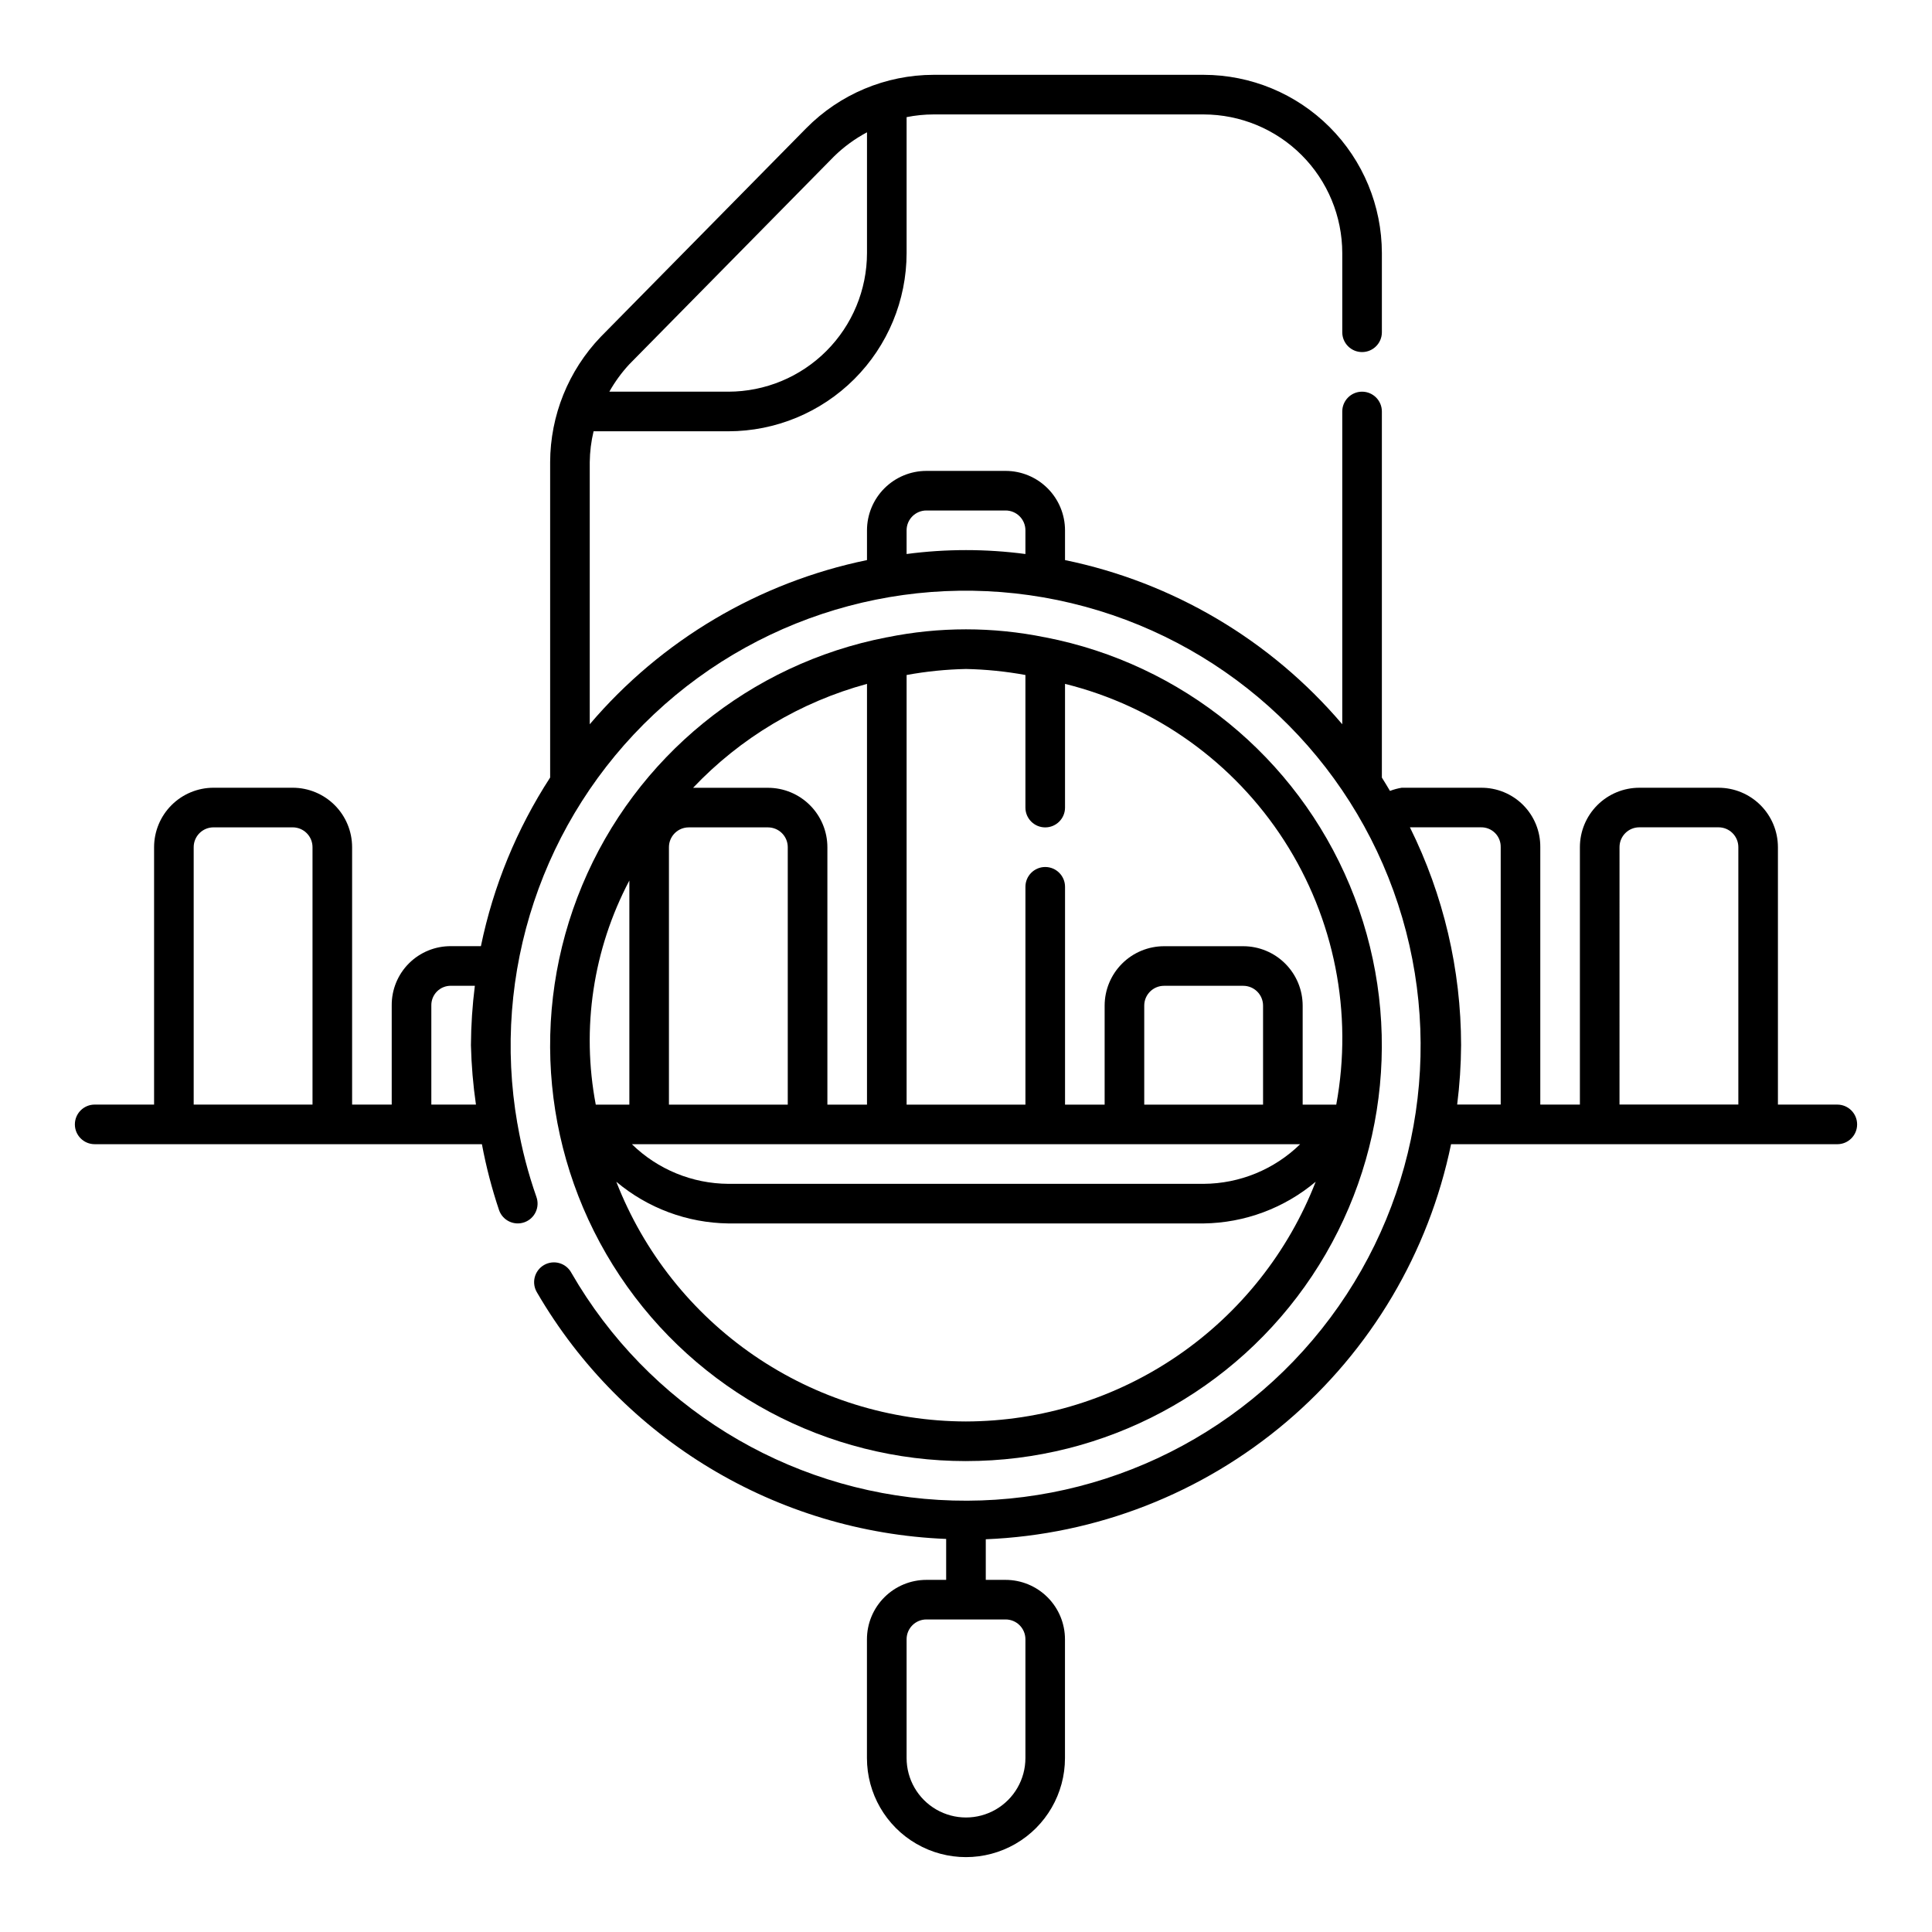
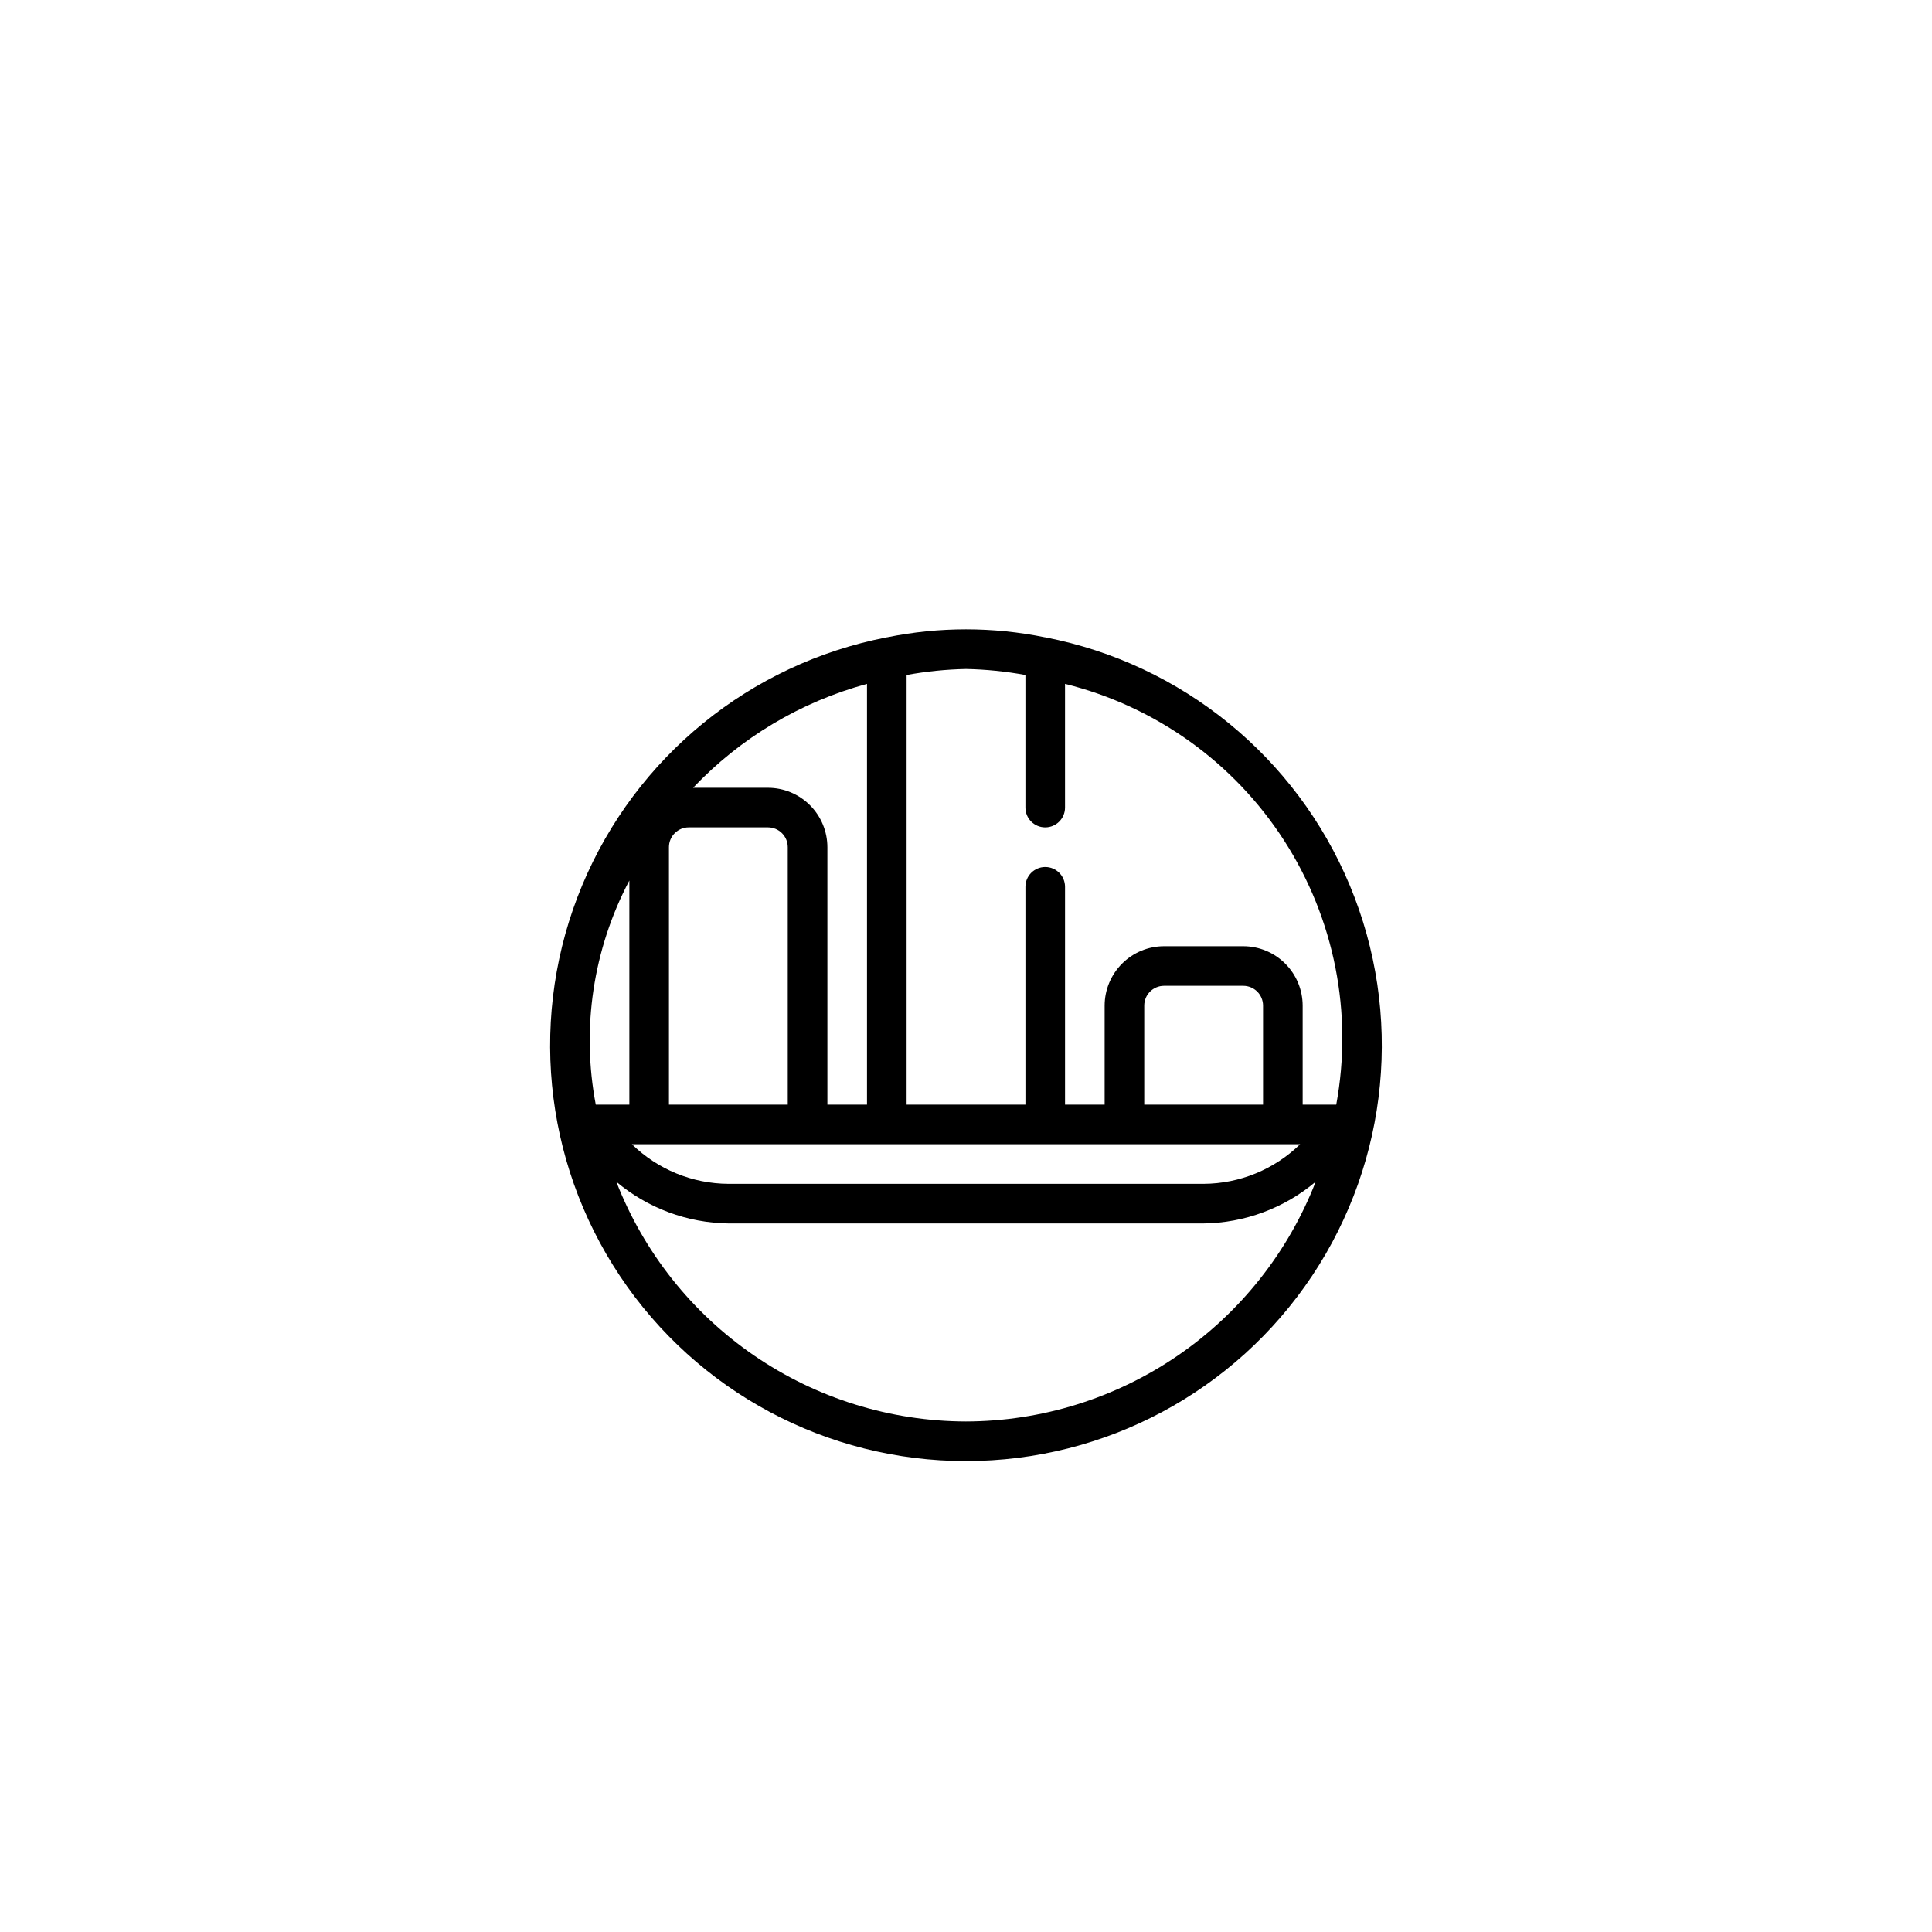
<svg xmlns="http://www.w3.org/2000/svg" fill="#000000" width="800px" height="800px" version="1.1" viewBox="144 144 512 512">
  <g>
    <path d="m400 531.2c36.852 0.016 71.27-18.398 91.707-49.066 20.438-30.664 24.188-69.52 9.988-103.53-14.199-34.008-44.461-58.664-80.637-65.695l-0.066-0.027-0.043 0.02v-0.004c-13.824-2.824-28.078-2.824-41.902 0l-0.039-0.016-0.07 0.027c-36.18 7.027-66.445 31.684-80.645 65.691-14.199 34.008-10.453 72.867 9.988 103.54s54.863 49.082 91.719 49.062zm0-10.496c-20.043-0.047-39.609-6.133-56.141-17.465s-29.262-27.387-36.531-46.062c8.324 7 18.816 10.906 29.695 11.047h125.95c10.875-0.141 21.371-4.047 29.695-11.051-7.269 18.68-20.004 34.734-36.535 46.066s-36.094 17.418-56.137 17.465zm-78.723-152.19c0-2.898 2.352-5.25 5.25-5.25h20.992c1.391 0 2.727 0.555 3.711 1.539s1.535 2.316 1.535 3.711v68.223h-31.488zm167.27 78.719c-6.84 6.68-16.008 10.445-25.566 10.496h-125.95c-9.562-0.051-18.727-3.816-25.566-10.496zm-9.824-10.496h-31.488v-26.238c0-2.898 2.352-5.25 5.25-5.25h20.992c1.391 0 2.727 0.555 3.711 1.539 0.98 0.984 1.535 2.316 1.535 3.711zm-62.977-113.86v35.145c0 2.898 2.352 5.246 5.25 5.246 2.898 0 5.246-2.348 5.246-5.246v-32.789c23.93 5.934 44.695 20.777 58.055 41.5 13.359 20.723 18.305 45.762 13.824 70.008h-8.902v-26.238c-0.004-4.176-1.664-8.18-4.617-11.129-2.949-2.953-6.953-4.613-11.125-4.617h-20.992c-4.176 0.004-8.18 1.664-11.129 4.617-2.953 2.949-4.613 6.953-4.617 11.129v26.238h-10.496v-57.727c0-2.898-2.348-5.25-5.246-5.25-2.898 0-5.25 2.352-5.25 5.25v57.727h-31.488v-113.86c5.199-0.953 10.461-1.484 15.746-1.594 5.281 0.109 10.547 0.641 15.742 1.594zm-41.984 2.356v111.51h-10.496v-68.223c-0.004-4.176-1.664-8.176-4.617-11.129-2.949-2.953-6.953-4.613-11.125-4.617h-19.852c12.543-13.234 28.492-22.762 46.09-27.539zm-62.977 52.117v59.391h-8.902c-3.852-20.234-0.711-41.176 8.902-59.391z" />
-     <path d="m630.91 436.73h-15.742v-68.223c-0.004-4.176-1.664-8.176-4.617-11.129-2.953-2.953-6.953-4.613-11.129-4.617h-20.992c-4.172 0.004-8.176 1.664-11.125 4.617-2.953 2.953-4.613 6.953-4.617 11.129v68.223h-10.496v-68.223c0.043-4.191-1.602-8.219-4.562-11.184-2.961-2.961-6.992-4.606-11.184-4.562h-20.992c-1.059 0.176-2.094 0.457-3.098 0.84-0.711-1.184-1.402-2.375-2.148-3.535v-97.016c0-2.898-2.352-5.25-5.25-5.25-2.898 0-5.246 2.352-5.246 5.25v82.887c-18.953-22.289-44.816-37.602-73.473-43.508v-7.891c-0.004-4.176-1.664-8.176-4.617-11.129-2.949-2.953-6.953-4.613-11.125-4.617h-20.992c-4.176 0.004-8.176 1.664-11.129 4.617-2.953 2.953-4.613 6.953-4.617 11.129v7.894-0.004c-28.656 5.906-54.516 21.219-73.473 43.508v-69.453c0.031-2.758 0.371-5.504 1.016-8.188h35.723c12.52-0.012 24.527-4.992 33.383-13.848s13.836-20.859 13.848-33.383v-36.023c2.352-0.473 4.742-0.711 7.137-0.715h71.586c9.738 0.016 19.074 3.887 25.961 10.773s10.762 16.227 10.773 25.965v20.992c0 2.898 2.348 5.246 5.246 5.246 2.898 0 5.25-2.348 5.25-5.246v-20.992c-0.016-12.523-4.996-24.527-13.848-33.383-8.855-8.855-20.863-13.836-33.383-13.852h-71.586c-12.691 0.027-24.844 5.129-33.754 14.168l-54.449 55.277c-8.562 8.938-13.363 20.828-13.398 33.207v83.574c-8.848 13.621-15.07 28.777-18.348 44.688h-7.891c-4.191-0.043-8.219 1.602-11.184 4.562-2.961 2.961-4.606 6.992-4.562 11.184v26.238h-10.496v-68.223c-0.004-4.176-1.664-8.176-4.613-11.129-2.953-2.953-6.957-4.613-11.129-4.617h-20.992c-4.176 0.004-8.176 1.664-11.129 4.617-2.949 2.953-4.609 6.953-4.617 11.129v68.223h-15.742c-2.898 0-5.25 2.352-5.25 5.25s2.352 5.246 5.25 5.246h102.62c1.109 5.93 2.629 11.777 4.551 17.496 0.969 2.734 3.969 4.168 6.703 3.199s4.164-3.969 3.195-6.703c-2.195-6.25-3.867-12.672-4.996-19.199l0.02-0.039-0.07-0.172v-0.004c-6.961-39.969 6.648-80.758 36.211-108.54 29.562-27.789 71.117-38.844 110.58-29.422 39.461 9.422 71.539 38.059 85.363 76.203 13.82 38.145 7.535 80.684-16.734 113.2-24.266 32.516-63.254 50.645-103.76 48.25-40.5-2.398-77.078-25.004-97.34-60.152-0.668-1.262-1.816-2.199-3.188-2.594s-2.844-0.211-4.078 0.5c-1.234 0.715-2.125 1.898-2.469 3.285-0.344 1.383-0.105 2.848 0.652 4.055 22.617 38.836 63.492 63.441 108.39 65.25v10.848h-5.246c-4.176 0.004-8.176 1.664-11.129 4.617-2.953 2.949-4.613 6.953-4.617 11.125v31.488c0 9.375 5 18.039 13.121 22.727 8.117 4.688 18.121 4.688 26.238 0 8.121-4.688 13.121-13.352 13.121-22.727v-31.488c-0.004-4.172-1.664-8.176-4.617-11.125-2.949-2.953-6.953-4.613-11.125-4.617h-5.246v-10.762h-0.004c29.289-1.188 57.34-12.141 79.684-31.113 22.348-18.973 37.703-44.875 43.625-73.582h102.36c2.898 0 5.25-2.348 5.25-5.246s-2.352-5.25-5.25-5.25zm-265.82-251.34c2.578-2.508 5.496-4.637 8.672-6.328v32.004c-0.012 9.738-3.887 19.074-10.773 25.961s-16.223 10.762-25.961 10.773h-31.547c1.465-2.606 3.234-5.035 5.266-7.234zm-169.76 251.34v-68.223c0-2.898 2.352-5.25 5.25-5.25h20.992c1.391 0 2.727 0.555 3.711 1.539s1.535 2.316 1.535 3.711v68.223zm62.977 0v-26.238c-0.031-1.402 0.512-2.758 1.504-3.75 0.988-0.988 2.344-1.531 3.746-1.5h6.285c-0.66 5.223-1.008 10.48-1.039 15.746 0.129 5.269 0.57 10.527 1.328 15.742zm125.95-145.91v-6.285c0-2.898 2.352-5.25 5.25-5.25h20.992c1.391 0 2.727 0.555 3.711 1.539s1.535 2.316 1.535 3.711v6.285c-10.449-1.383-21.039-1.383-31.488 0zm31.488 287.6v31.488c0 5.625-3 10.824-7.871 13.637s-10.875 2.812-15.746 0-7.871-8.012-7.871-13.637v-31.488c0-2.898 2.352-5.246 5.25-5.246h20.992c1.391 0 2.727 0.551 3.711 1.535s1.535 2.32 1.535 3.711zm114.42-141.7c0.66-5.223 1.008-10.48 1.039-15.742-0.02-20.031-4.66-39.785-13.562-57.73h18.809c1.402-0.031 2.758 0.512 3.75 1.504 0.988 0.988 1.531 2.344 1.5 3.746v68.223zm43.02 0 0.004-68.223c0-2.898 2.348-5.25 5.246-5.25h20.992c1.395 0 2.727 0.555 3.711 1.539 0.984 0.984 1.539 2.316 1.539 3.711v68.223z" />
  </g>
</svg>